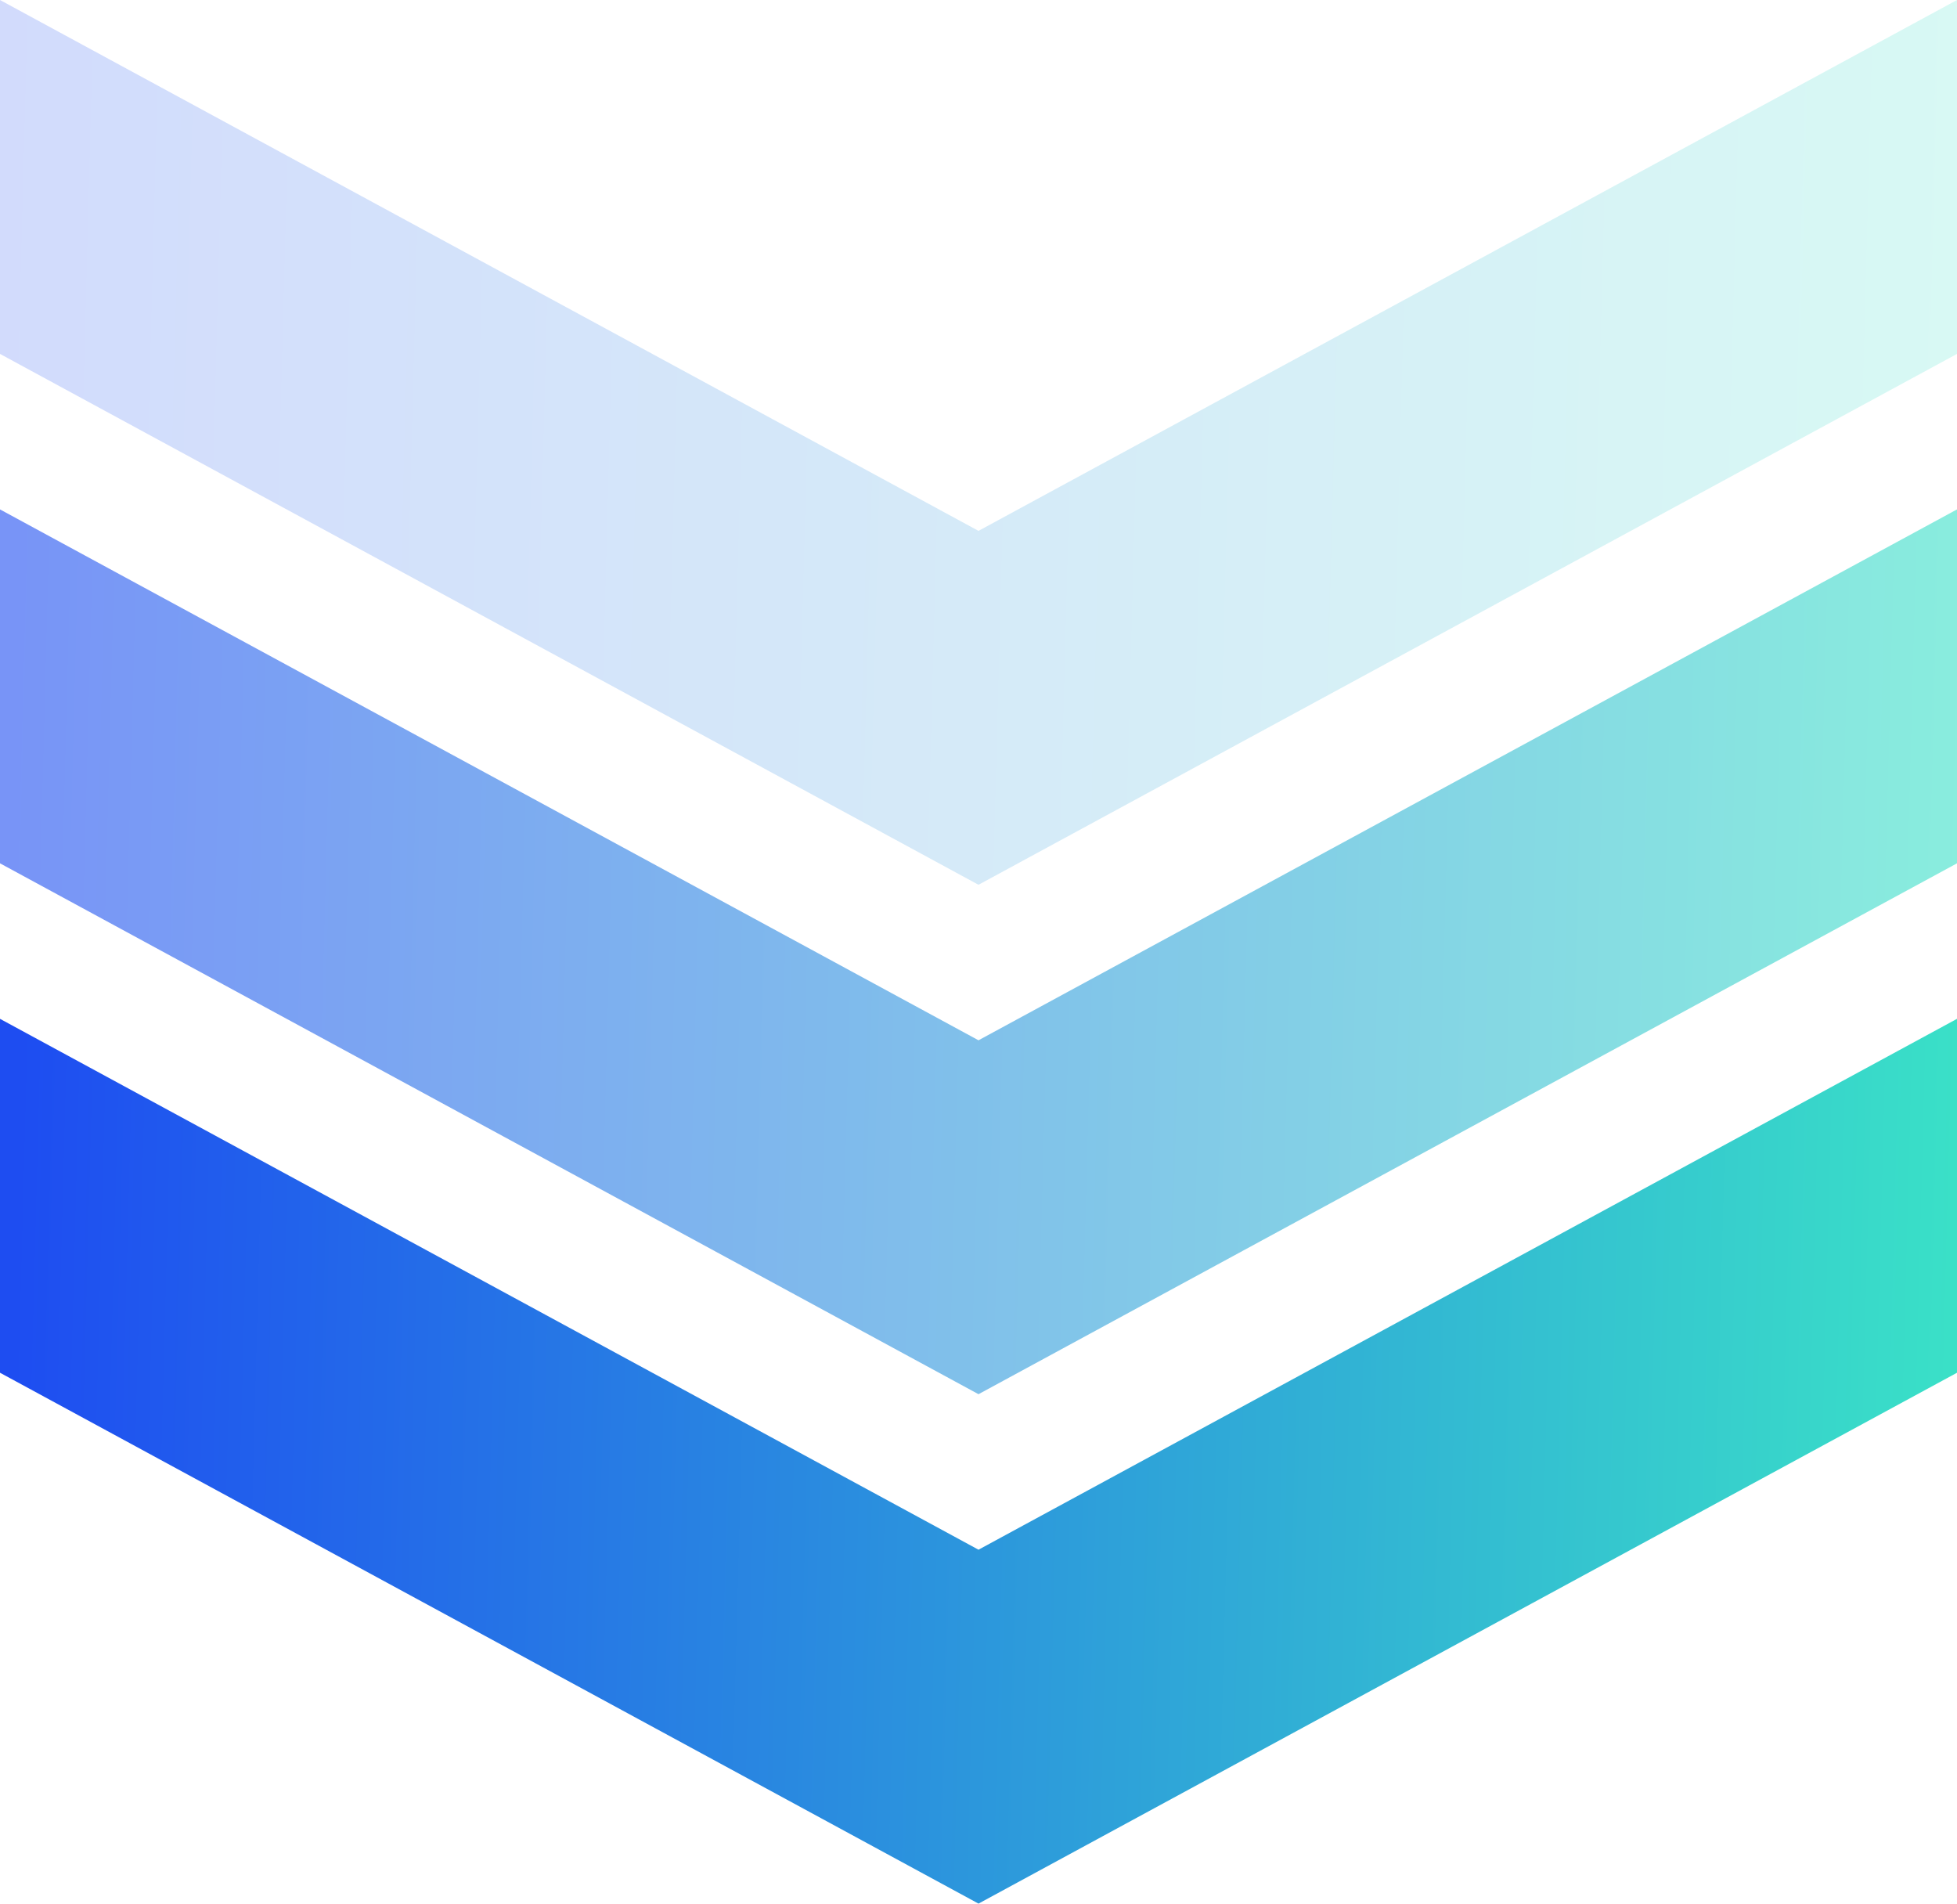
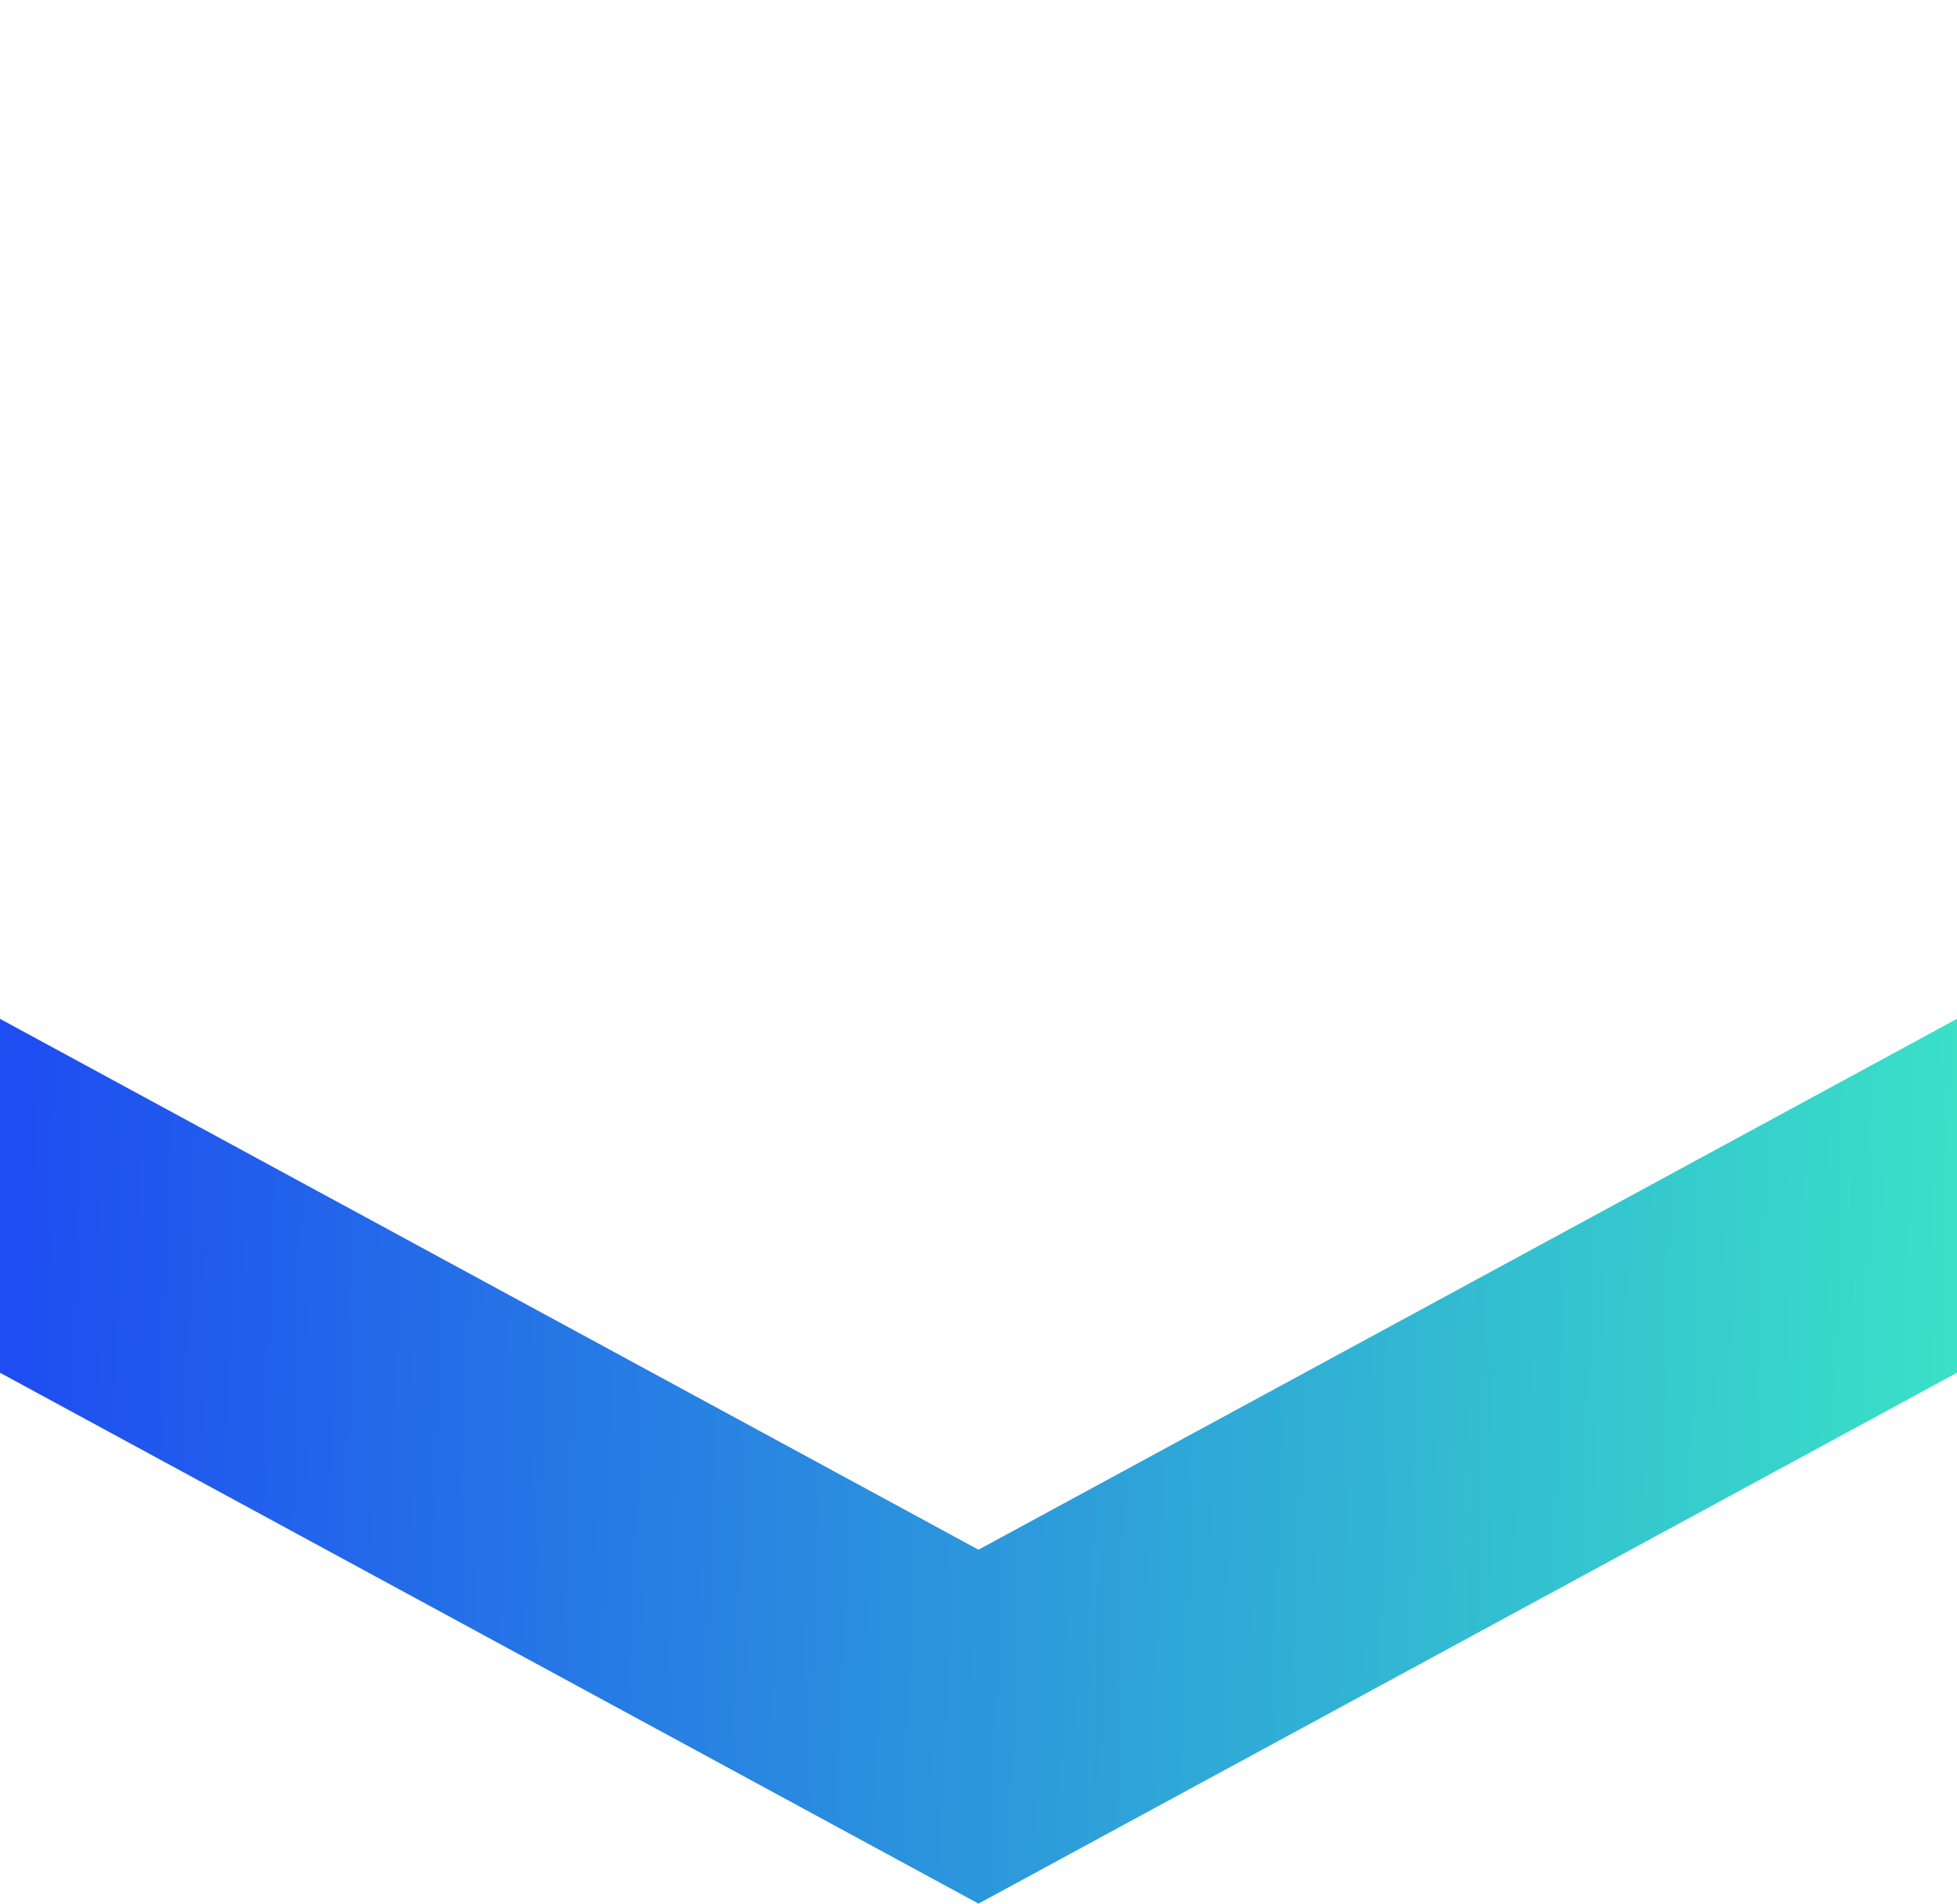
<svg xmlns="http://www.w3.org/2000/svg" width="73" height="71" viewBox="0 0 73 71" fill="none">
-   <path opacity="0.6" d="M36.5 52L0 32.2V19L36.5 38.8L73 19V32.2L36.5 52Z" fill="url(#paint0_linear_191_6)" />
-   <path opacity="0.2" d="M36.5 33L0 13.2V0L36.5 19.8L73 0V13.2L36.5 33Z" fill="url(#paint1_linear_191_6)" />
  <path d="M36.5 71L0 51.2V38L36.5 57.8L73 38V51.2L36.5 71Z" fill="url(#paint2_linear_191_6)" />
  <defs>
    <linearGradient id="paint0_linear_191_6" x1="-1.56736e-08" y1="26.59" x2="73.461" y2="28.541" gradientUnits="userSpaceOnUse">
      <stop offset="0.008" stop-color="#1E4DF1" />
      <stop offset="0.998" stop-color="#3AE1C7" />
    </linearGradient>
    <linearGradient id="paint1_linear_191_6" x1="-1.56736e-08" y1="7.59" x2="73.461" y2="9.541" gradientUnits="userSpaceOnUse">
      <stop offset="0.008" stop-color="#1E4DF1" />
      <stop offset="0.998" stop-color="#3AE1C7" />
    </linearGradient>
    <linearGradient id="paint2_linear_191_6" x1="-1.56736e-08" y1="45.59" x2="73.461" y2="47.541" gradientUnits="userSpaceOnUse">
      <stop offset="0.008" stop-color="#1E4DF1" />
      <stop offset="0.998" stop-color="#3AE1C7" />
    </linearGradient>
  </defs>
</svg>